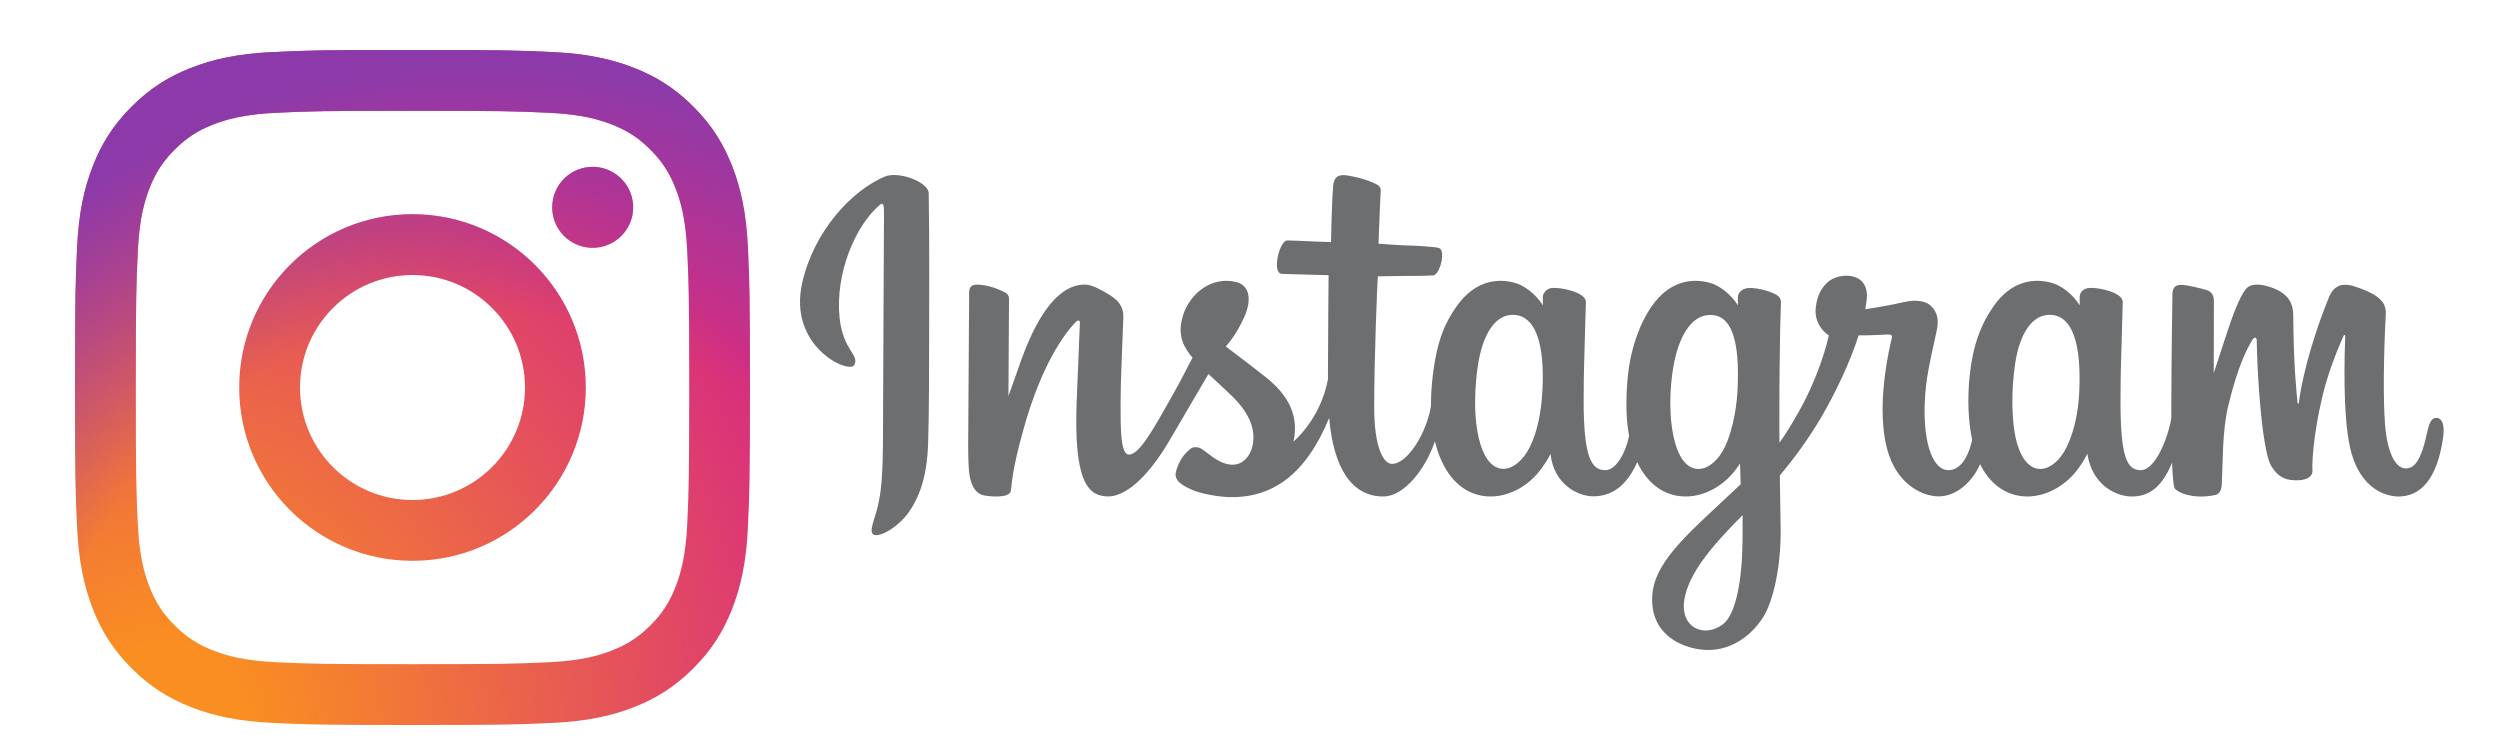
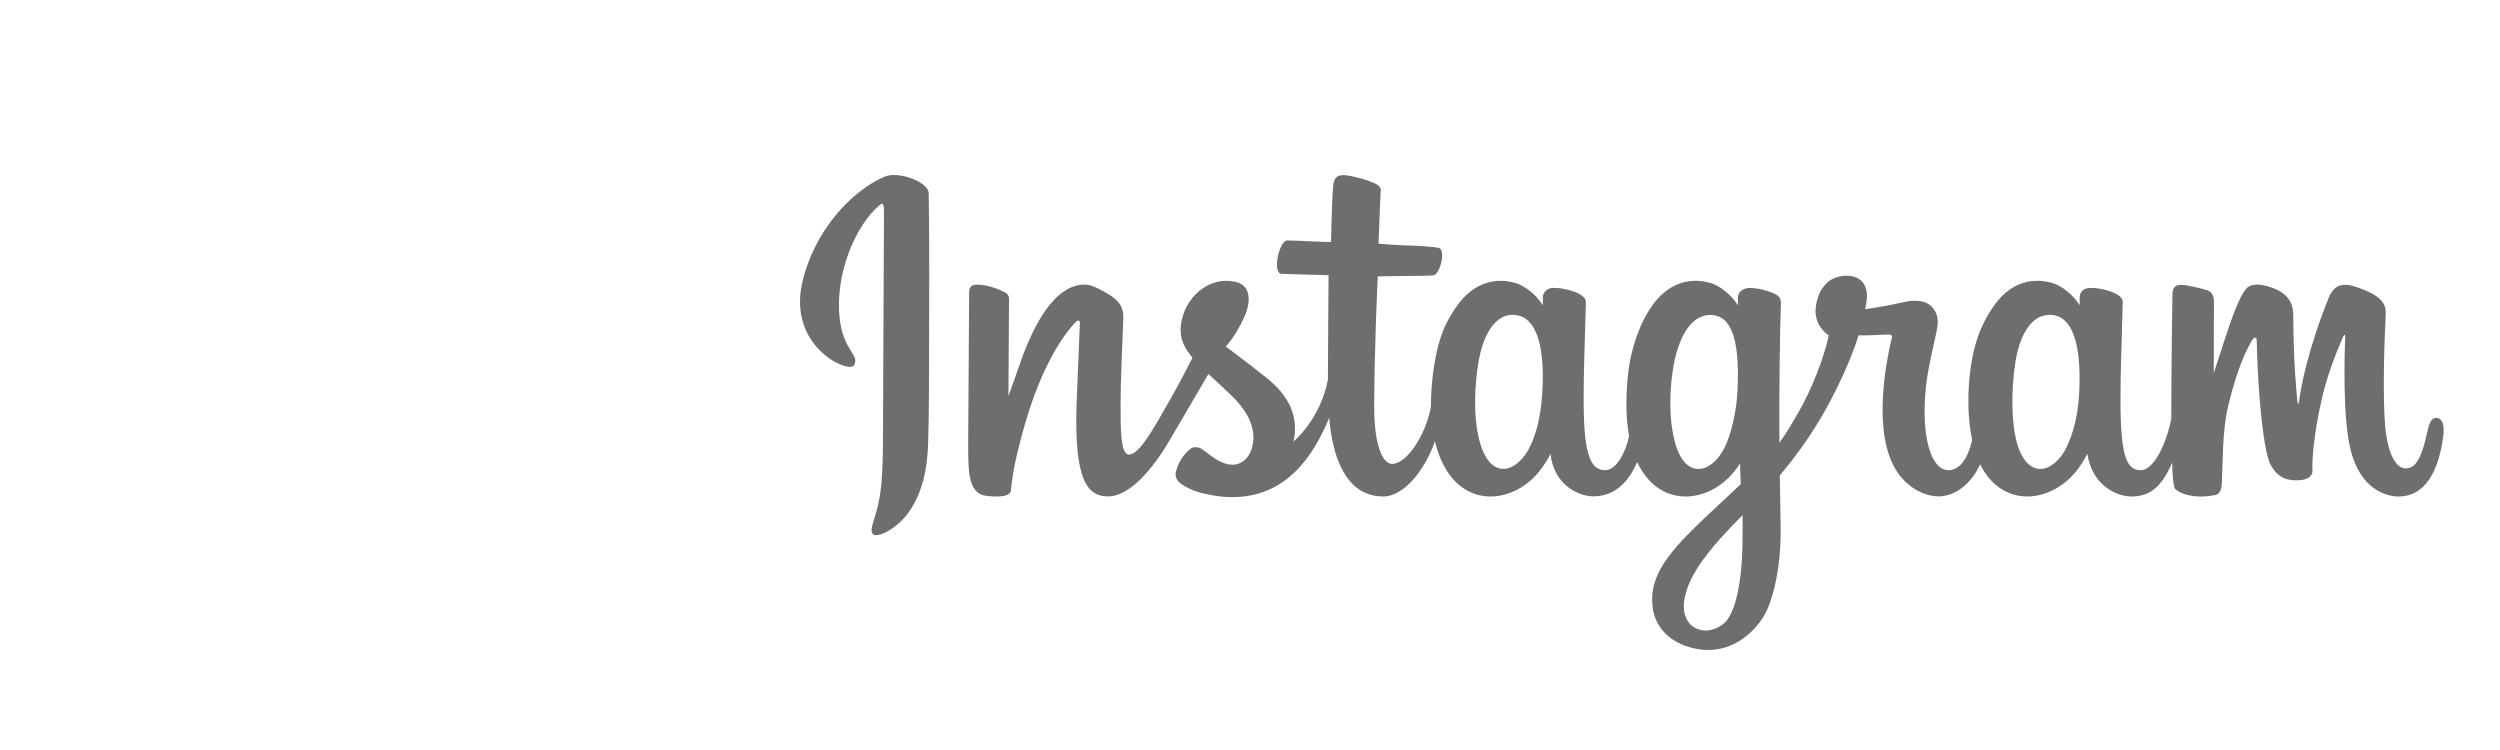
<svg xmlns="http://www.w3.org/2000/svg" width="100" height="30" viewBox="0 0 100 30" fill="none">
  <rect width="100" height="30" fill="white" />
  <path d="M35.384 7.066C34.038 7.64 32.559 9.261 32.092 11.296C31.5 13.874 33.962 14.964 34.164 14.607C34.402 14.187 33.723 14.045 33.583 12.707C33.403 10.98 34.191 9.049 35.184 8.202C35.368 8.045 35.359 8.264 35.359 8.669C35.359 9.394 35.32 15.898 35.32 17.255C35.32 19.092 35.245 19.672 35.112 20.245C34.976 20.826 34.758 21.218 34.923 21.369C35.108 21.538 35.895 21.136 36.351 20.488C36.898 19.711 37.089 18.777 37.124 17.763C37.165 16.541 37.163 14.601 37.165 13.495C37.167 12.481 37.182 9.51 37.148 7.724C37.139 7.286 35.947 6.826 35.384 7.066ZM97.452 16.715C97.257 16.715 97.168 16.92 97.094 17.265C96.838 18.465 96.57 18.736 96.223 18.736C95.836 18.736 95.488 18.142 95.399 16.953C95.328 16.018 95.34 14.296 95.43 12.584C95.448 12.232 95.353 11.884 94.426 11.541C94.028 11.393 93.448 11.177 93.16 11.886C92.345 13.89 92.025 15.482 91.951 16.128C91.947 16.161 91.906 16.168 91.899 16.09C91.852 15.572 91.745 14.631 91.731 12.655C91.729 12.269 91.648 11.941 91.231 11.672C90.96 11.498 90.136 11.189 89.84 11.556C89.583 11.856 89.285 12.664 88.976 13.621C88.725 14.399 88.55 14.925 88.55 14.925C88.55 14.925 88.553 12.826 88.556 12.03C88.558 11.729 88.355 11.629 88.294 11.611C88.02 11.53 87.479 11.394 87.249 11.394C86.966 11.394 86.897 11.556 86.897 11.791C86.897 11.821 86.852 14.555 86.852 16.466C86.852 16.549 86.852 16.64 86.852 16.736C86.696 17.614 86.187 18.807 85.635 18.807C85.081 18.807 84.82 18.308 84.82 16.03C84.82 14.701 84.86 14.123 84.879 13.161C84.89 12.607 84.912 12.182 84.91 12.086C84.906 11.79 84.404 11.641 84.17 11.585C83.935 11.53 83.731 11.508 83.572 11.518C83.346 11.531 83.187 11.681 83.187 11.889C83.187 12 83.188 12.211 83.188 12.211C82.897 11.746 82.43 11.422 82.119 11.329C81.282 11.075 80.408 11.3 79.749 12.239C79.226 12.986 78.91 13.831 78.785 15.046C78.695 15.933 78.724 16.834 78.886 17.595C78.691 18.455 78.329 18.807 77.932 18.807C77.356 18.807 76.939 17.849 76.987 16.194C77.019 15.104 77.233 14.34 77.467 13.235C77.567 12.763 77.486 12.517 77.282 12.28C77.096 12.063 76.699 11.952 76.128 12.089C75.722 12.186 75.14 12.29 74.608 12.37C74.608 12.37 74.64 12.24 74.667 12.01C74.805 10.804 73.519 10.902 73.108 11.287C72.863 11.517 72.696 11.788 72.633 12.276C72.533 13.05 73.152 13.415 73.152 13.415C72.949 14.363 72.451 15.601 71.936 16.497C71.66 16.976 71.45 17.332 71.178 17.71C71.177 17.569 71.176 17.429 71.175 17.288C71.169 15.295 71.195 13.727 71.207 13.161C71.218 12.608 71.24 12.194 71.238 12.097C71.235 11.881 71.111 11.799 70.853 11.696C70.625 11.604 70.355 11.541 70.075 11.519C69.722 11.491 69.509 11.681 69.515 11.907C69.516 11.95 69.516 12.211 69.516 12.211C69.225 11.746 68.758 11.423 68.447 11.329C67.61 11.076 66.736 11.3 66.077 12.239C65.554 12.986 65.211 14.033 65.114 15.037C65.023 15.972 65.04 16.766 65.163 17.436C65.03 18.106 64.647 18.807 64.214 18.807C63.661 18.807 63.346 18.308 63.346 16.03C63.346 14.701 63.385 14.123 63.404 13.162C63.416 12.608 63.437 12.182 63.436 12.086C63.432 11.79 62.93 11.641 62.696 11.586C62.451 11.528 62.24 11.507 62.078 11.519C61.864 11.535 61.714 11.73 61.714 11.876V12.211C61.423 11.746 60.956 11.423 60.645 11.329C59.808 11.076 58.939 11.304 58.275 12.239C57.842 12.85 57.492 13.526 57.311 15.023C57.259 15.456 57.236 15.861 57.239 16.24C57.066 17.315 56.304 18.555 55.68 18.555C55.315 18.555 54.968 17.834 54.968 16.297C54.968 14.25 55.092 11.335 55.113 11.054C55.113 11.054 55.901 11.04 56.054 11.039C56.447 11.034 56.803 11.044 57.326 11.016C57.589 11.003 57.842 10.043 57.571 9.924C57.448 9.87 56.58 9.823 56.236 9.816C55.946 9.809 55.141 9.748 55.141 9.748C55.141 9.748 55.213 7.813 55.23 7.609C55.244 7.439 55.028 7.351 54.904 7.298C54.602 7.168 54.332 7.105 54.012 7.038C53.57 6.945 53.37 7.036 53.33 7.416C53.271 7.993 53.241 9.682 53.241 9.682C52.916 9.682 51.809 9.618 51.484 9.618C51.182 9.618 50.857 10.938 51.274 10.955C51.754 10.974 52.589 10.99 53.143 11.007C53.143 11.007 53.118 13.97 53.118 14.885C53.118 14.982 53.119 15.075 53.12 15.166C52.815 16.785 51.741 17.66 51.741 17.66C51.971 16.589 51.5 15.785 50.652 15.104C50.339 14.853 49.722 14.378 49.031 13.858C49.031 13.858 49.431 13.456 49.786 12.648C50.037 12.076 50.048 11.421 49.431 11.277C48.412 11.038 47.571 11.8 47.321 12.614C47.127 13.245 47.23 13.713 47.611 14.199C47.638 14.235 47.668 14.271 47.7 14.307C47.469 14.759 47.153 15.367 46.886 15.839C46.142 17.148 45.581 18.184 45.157 18.184C44.818 18.184 44.823 17.133 44.823 16.148C44.823 15.299 44.884 14.023 44.933 12.702C44.95 12.265 44.735 12.016 44.375 11.791C44.157 11.654 43.691 11.384 43.421 11.384C43.017 11.384 41.85 11.44 40.749 14.687C40.61 15.096 40.337 15.842 40.337 15.842L40.361 11.938C40.361 11.846 40.312 11.758 40.203 11.697C40.017 11.594 39.521 11.384 39.081 11.384C38.87 11.384 38.766 11.484 38.766 11.682L38.727 17.791C38.727 18.255 38.739 18.796 38.784 19.033C38.829 19.27 38.901 19.463 38.992 19.578C39.081 19.692 39.185 19.779 39.357 19.816C39.517 19.849 40.391 19.963 40.436 19.623C40.49 19.215 40.492 18.774 40.951 17.13C41.666 14.569 42.597 13.319 43.035 12.876C43.112 12.798 43.199 12.793 43.195 12.92C43.176 13.482 43.111 14.885 43.066 16.076C42.948 19.266 43.517 19.857 44.331 19.857C44.954 19.857 45.832 19.227 46.773 17.631C47.359 16.637 47.929 15.662 48.338 14.959C48.624 15.228 48.944 15.518 49.264 15.827C50.007 16.546 50.251 17.228 50.089 17.876C49.965 18.371 49.499 18.882 48.669 18.386C48.427 18.241 48.323 18.129 48.08 17.966C47.95 17.878 47.75 17.852 47.63 17.944C47.32 18.183 47.142 18.486 47.04 18.862C46.942 19.228 47.301 19.421 47.674 19.59C47.995 19.736 48.685 19.868 49.125 19.883C50.839 19.941 52.212 19.04 53.167 16.715C53.339 18.723 54.067 19.859 55.332 19.859C56.178 19.859 57.026 18.745 57.397 17.65C57.503 18.096 57.661 18.485 57.864 18.813C58.839 20.386 60.73 20.048 61.68 18.712C61.974 18.299 62.019 18.151 62.019 18.151C62.157 19.412 63.155 19.853 63.726 19.853C64.365 19.853 65.026 19.545 65.488 18.484C65.541 18.597 65.601 18.707 65.666 18.813C66.641 20.387 68.533 20.048 69.483 18.712C69.527 18.649 69.566 18.592 69.6 18.541L69.628 19.37L68.754 20.187C67.287 21.556 66.174 22.594 66.092 23.803C65.988 25.344 67.214 25.917 68.144 25.992C69.129 26.072 69.974 25.517 70.493 24.741C70.949 24.057 71.248 22.586 71.226 21.133C71.217 20.551 71.203 19.812 71.192 19.019C71.706 18.41 72.286 17.64 72.82 16.74C73.402 15.758 74.025 14.44 74.344 13.415C74.344 13.415 74.886 13.419 75.464 13.381C75.649 13.368 75.702 13.407 75.668 13.545C75.627 13.712 74.938 16.419 75.567 18.223C75.997 19.458 76.968 19.855 77.543 19.855C78.216 19.855 78.861 19.337 79.206 18.568C79.248 18.654 79.291 18.736 79.338 18.813C80.313 20.387 82.198 20.046 83.154 18.712C83.37 18.411 83.493 18.151 83.493 18.151C83.698 19.456 84.695 19.86 85.266 19.86C85.861 19.86 86.425 19.611 86.883 18.508C86.902 18.994 86.932 19.391 86.98 19.516C87.009 19.593 87.178 19.689 87.301 19.735C87.845 19.941 88.4 19.844 88.605 19.802C88.747 19.772 88.858 19.656 88.873 19.356C88.913 18.568 88.888 17.244 89.123 16.26C89.517 14.609 89.884 13.968 90.058 13.651C90.156 13.473 90.266 13.444 90.27 13.632C90.278 14.012 90.296 15.13 90.449 16.631C90.561 17.735 90.71 18.387 90.825 18.594C91.153 19.184 91.559 19.212 91.889 19.212C92.099 19.212 92.538 19.154 92.498 18.778C92.479 18.595 92.513 17.462 92.901 15.835C93.154 14.773 93.577 13.813 93.729 13.462C93.785 13.333 93.812 13.435 93.811 13.455C93.779 14.186 93.707 16.579 93.999 17.888C94.396 19.661 95.543 19.86 95.943 19.86C96.797 19.86 97.495 19.198 97.73 17.458C97.787 17.039 97.703 16.715 97.452 16.715ZM61.696 15.639C61.647 16.56 61.471 17.33 61.188 17.89C60.676 18.902 59.662 19.223 59.215 17.76C58.893 16.706 59.003 15.267 59.137 14.491C59.336 13.338 59.834 12.521 60.611 12.598C61.41 12.678 61.798 13.723 61.696 15.639ZM69.498 15.653C69.453 16.522 69.231 17.396 68.99 17.89C68.492 18.909 67.45 19.227 67.018 17.76C66.722 16.758 66.793 15.46 66.939 14.643C67.129 13.582 67.588 12.598 68.413 12.598C69.216 12.598 69.612 13.495 69.498 15.653ZM69.702 21.586C69.691 23.173 69.446 24.564 68.921 24.968C68.175 25.541 67.173 25.111 67.38 23.953C67.564 22.929 68.432 21.883 69.704 20.604C69.704 20.604 69.707 20.896 69.702 21.586ZM83.171 15.662C83.127 16.617 82.92 17.363 82.662 17.89C82.164 18.909 81.129 19.225 80.69 17.76C80.45 16.962 80.439 15.628 80.611 14.513C80.787 13.378 81.276 12.521 82.086 12.598C82.885 12.674 83.258 13.723 83.171 15.662Z" fill="#6D6E70" />
  <g clip-path="url(#clip0_26_78)">
    <path d="M12.001 15.5C12.001 13.015 14.015 11 16.5 11C18.985 11 21 13.015 21 15.5C21 17.985 18.985 20 16.5 20C14.015 20 12.001 17.985 12.001 15.5ZM9.568 15.5C9.568 19.329 12.671 22.432 16.5 22.432C20.329 22.432 23.432 19.329 23.432 15.5C23.432 11.671 20.329 8.568 16.5 8.568C12.671 8.568 9.568 11.671 9.568 15.5ZM22.087 8.293C22.086 8.613 22.181 8.927 22.359 9.193C22.537 9.46 22.79 9.667 23.086 9.79C23.382 9.913 23.708 9.945 24.022 9.883C24.336 9.82 24.625 9.666 24.852 9.44C25.078 9.213 25.233 8.925 25.295 8.61C25.358 8.296 25.326 7.97 25.203 7.674C25.081 7.378 24.873 7.125 24.607 6.947C24.341 6.769 24.028 6.674 23.707 6.674H23.706C23.277 6.674 22.865 6.845 22.561 7.148C22.258 7.452 22.087 7.864 22.087 8.293ZM11.046 26.489C9.73 26.429 9.014 26.209 8.539 26.024C7.909 25.779 7.459 25.487 6.986 25.015C6.513 24.542 6.221 24.093 5.976 23.463C5.791 22.988 5.572 22.272 5.512 20.956C5.447 19.533 5.433 19.105 5.433 15.5C5.433 11.895 5.448 11.469 5.512 10.044C5.572 8.728 5.793 8.014 5.976 7.537C6.222 6.907 6.514 6.457 6.986 5.985C7.458 5.512 7.908 5.219 8.539 4.975C9.014 4.79 9.73 4.57 11.046 4.51C12.469 4.445 12.896 4.432 16.5 4.432C20.104 4.432 20.531 4.446 21.956 4.51C23.272 4.57 23.986 4.791 24.463 4.975C25.093 5.219 25.543 5.512 26.015 5.985C26.488 6.457 26.78 6.907 27.025 7.537C27.211 8.013 27.43 8.728 27.49 10.044C27.555 11.469 27.568 11.895 27.568 15.5C27.568 19.105 27.555 19.532 27.49 20.956C27.43 22.272 27.209 22.987 27.025 23.463C26.78 24.093 26.488 24.543 26.015 25.015C25.543 25.486 25.093 25.779 24.463 26.024C23.987 26.21 23.272 26.429 21.956 26.489C20.533 26.554 20.105 26.567 16.5 26.567C12.895 26.567 12.469 26.554 11.046 26.489ZM10.934 2.082C9.497 2.147 8.515 2.375 7.657 2.709C6.769 3.053 6.017 3.516 5.266 4.266C4.515 5.016 4.053 5.769 3.709 6.657C3.375 7.516 3.147 8.497 3.082 9.934C3.015 11.374 3 11.834 3 15.5C3 19.166 3.015 19.626 3.082 21.066C3.147 22.503 3.375 23.484 3.709 24.343C4.053 25.23 4.515 25.984 5.266 26.734C6.017 27.484 6.769 27.946 7.657 28.291C8.517 28.625 9.497 28.853 10.934 28.918C12.374 28.984 12.834 29 16.5 29C20.166 29 20.626 28.985 22.066 28.918C23.503 28.853 24.484 28.625 25.343 28.291C26.23 27.946 26.983 27.484 27.734 26.734C28.485 25.984 28.946 25.23 29.291 24.343C29.625 23.484 29.854 22.503 29.918 21.066C29.984 19.625 29.999 19.166 29.999 15.5C29.999 11.834 29.984 11.374 29.918 9.934C29.853 8.497 29.625 7.515 29.291 6.657C28.946 5.77 28.484 5.017 27.734 4.266C26.984 3.515 26.23 3.053 25.344 2.709C24.484 2.375 23.503 2.146 22.067 2.082C20.627 2.016 20.167 2 16.501 2C12.835 2 12.374 2.015 10.934 2.082Z" fill="url(#paint0_radial_26_78)" />
-     <path d="M12.001 15.5C12.001 13.015 14.015 11 16.5 11C18.985 11 21 13.015 21 15.5C21 17.985 18.985 20 16.5 20C14.015 20 12.001 17.985 12.001 15.5ZM9.568 15.5C9.568 19.329 12.671 22.432 16.5 22.432C20.329 22.432 23.432 19.329 23.432 15.5C23.432 11.671 20.329 8.568 16.5 8.568C12.671 8.568 9.568 11.671 9.568 15.5ZM22.087 8.293C22.086 8.613 22.181 8.927 22.359 9.193C22.537 9.46 22.79 9.667 23.086 9.79C23.382 9.913 23.708 9.945 24.022 9.883C24.336 9.82 24.625 9.666 24.852 9.44C25.078 9.213 25.233 8.925 25.295 8.61C25.358 8.296 25.326 7.97 25.203 7.674C25.081 7.378 24.873 7.125 24.607 6.947C24.341 6.769 24.028 6.674 23.707 6.674H23.706C23.277 6.674 22.865 6.845 22.561 7.148C22.258 7.452 22.087 7.864 22.087 8.293ZM11.046 26.489C9.73 26.429 9.014 26.209 8.539 26.024C7.909 25.779 7.459 25.487 6.986 25.015C6.513 24.542 6.221 24.093 5.976 23.463C5.791 22.988 5.572 22.272 5.512 20.956C5.447 19.533 5.433 19.105 5.433 15.5C5.433 11.895 5.448 11.469 5.512 10.044C5.572 8.728 5.793 8.014 5.976 7.537C6.222 6.907 6.514 6.457 6.986 5.985C7.458 5.512 7.908 5.219 8.539 4.975C9.014 4.79 9.73 4.57 11.046 4.51C12.469 4.445 12.896 4.432 16.5 4.432C20.104 4.432 20.531 4.446 21.956 4.51C23.272 4.57 23.986 4.791 24.463 4.975C25.093 5.219 25.543 5.512 26.015 5.985C26.488 6.457 26.78 6.907 27.025 7.537C27.211 8.013 27.43 8.728 27.49 10.044C27.555 11.469 27.568 11.895 27.568 15.5C27.568 19.105 27.555 19.532 27.49 20.956C27.43 22.272 27.209 22.987 27.025 23.463C26.78 24.093 26.488 24.543 26.015 25.015C25.543 25.486 25.093 25.779 24.463 26.024C23.987 26.21 23.272 26.429 21.956 26.489C20.533 26.554 20.105 26.567 16.5 26.567C12.895 26.567 12.469 26.554 11.046 26.489ZM10.934 2.082C9.497 2.147 8.515 2.375 7.657 2.709C6.769 3.053 6.017 3.516 5.266 4.266C4.515 5.016 4.053 5.769 3.709 6.657C3.375 7.516 3.147 8.497 3.082 9.934C3.015 11.374 3 11.834 3 15.5C3 19.166 3.015 19.626 3.082 21.066C3.147 22.503 3.375 23.484 3.709 24.343C4.053 25.23 4.515 25.984 5.266 26.734C6.017 27.484 6.769 27.946 7.657 28.291C8.517 28.625 9.497 28.853 10.934 28.918C12.374 28.984 12.834 29 16.5 29C20.166 29 20.626 28.985 22.066 28.918C23.503 28.853 24.484 28.625 25.343 28.291C26.23 27.946 26.983 27.484 27.734 26.734C28.485 25.984 28.946 25.23 29.291 24.343C29.625 23.484 29.854 22.503 29.918 21.066C29.984 19.625 29.999 19.166 29.999 15.5C29.999 11.834 29.984 11.374 29.918 9.934C29.853 8.497 29.625 7.515 29.291 6.657C28.946 5.77 28.484 5.017 27.734 4.266C26.984 3.515 26.23 3.053 25.344 2.709C24.484 2.375 23.503 2.146 22.067 2.082C20.627 2.016 20.167 2 16.501 2C12.835 2 12.374 2.015 10.934 2.082Z" fill="url(#paint1_radial_26_78)" />
  </g>
  <defs>
    <radialGradient id="paint0_radial_26_78" cx="0" cy="0" r="1" gradientUnits="userSpaceOnUse" gradientTransform="translate(6.587 29.128) scale(35.246 35.246)">
      <stop offset="0.09" stop-color="#FA8F21" />
      <stop offset="0.78" stop-color="#D82D7E" />
    </radialGradient>
    <radialGradient id="paint1_radial_26_78" cx="0" cy="0" r="1" gradientUnits="userSpaceOnUse" gradientTransform="translate(19.374 30.337) scale(27.779)">
      <stop offset="0.64" stop-color="#8C3AAA" stop-opacity="0" />
      <stop offset="1" stop-color="#8C3AAA" />
    </radialGradient>
    <clipPath id="clip0_26_78">
-       <rect width="27" height="27" fill="white" transform="translate(3 2)" />
-     </clipPath>
+       </clipPath>
  </defs>
</svg>